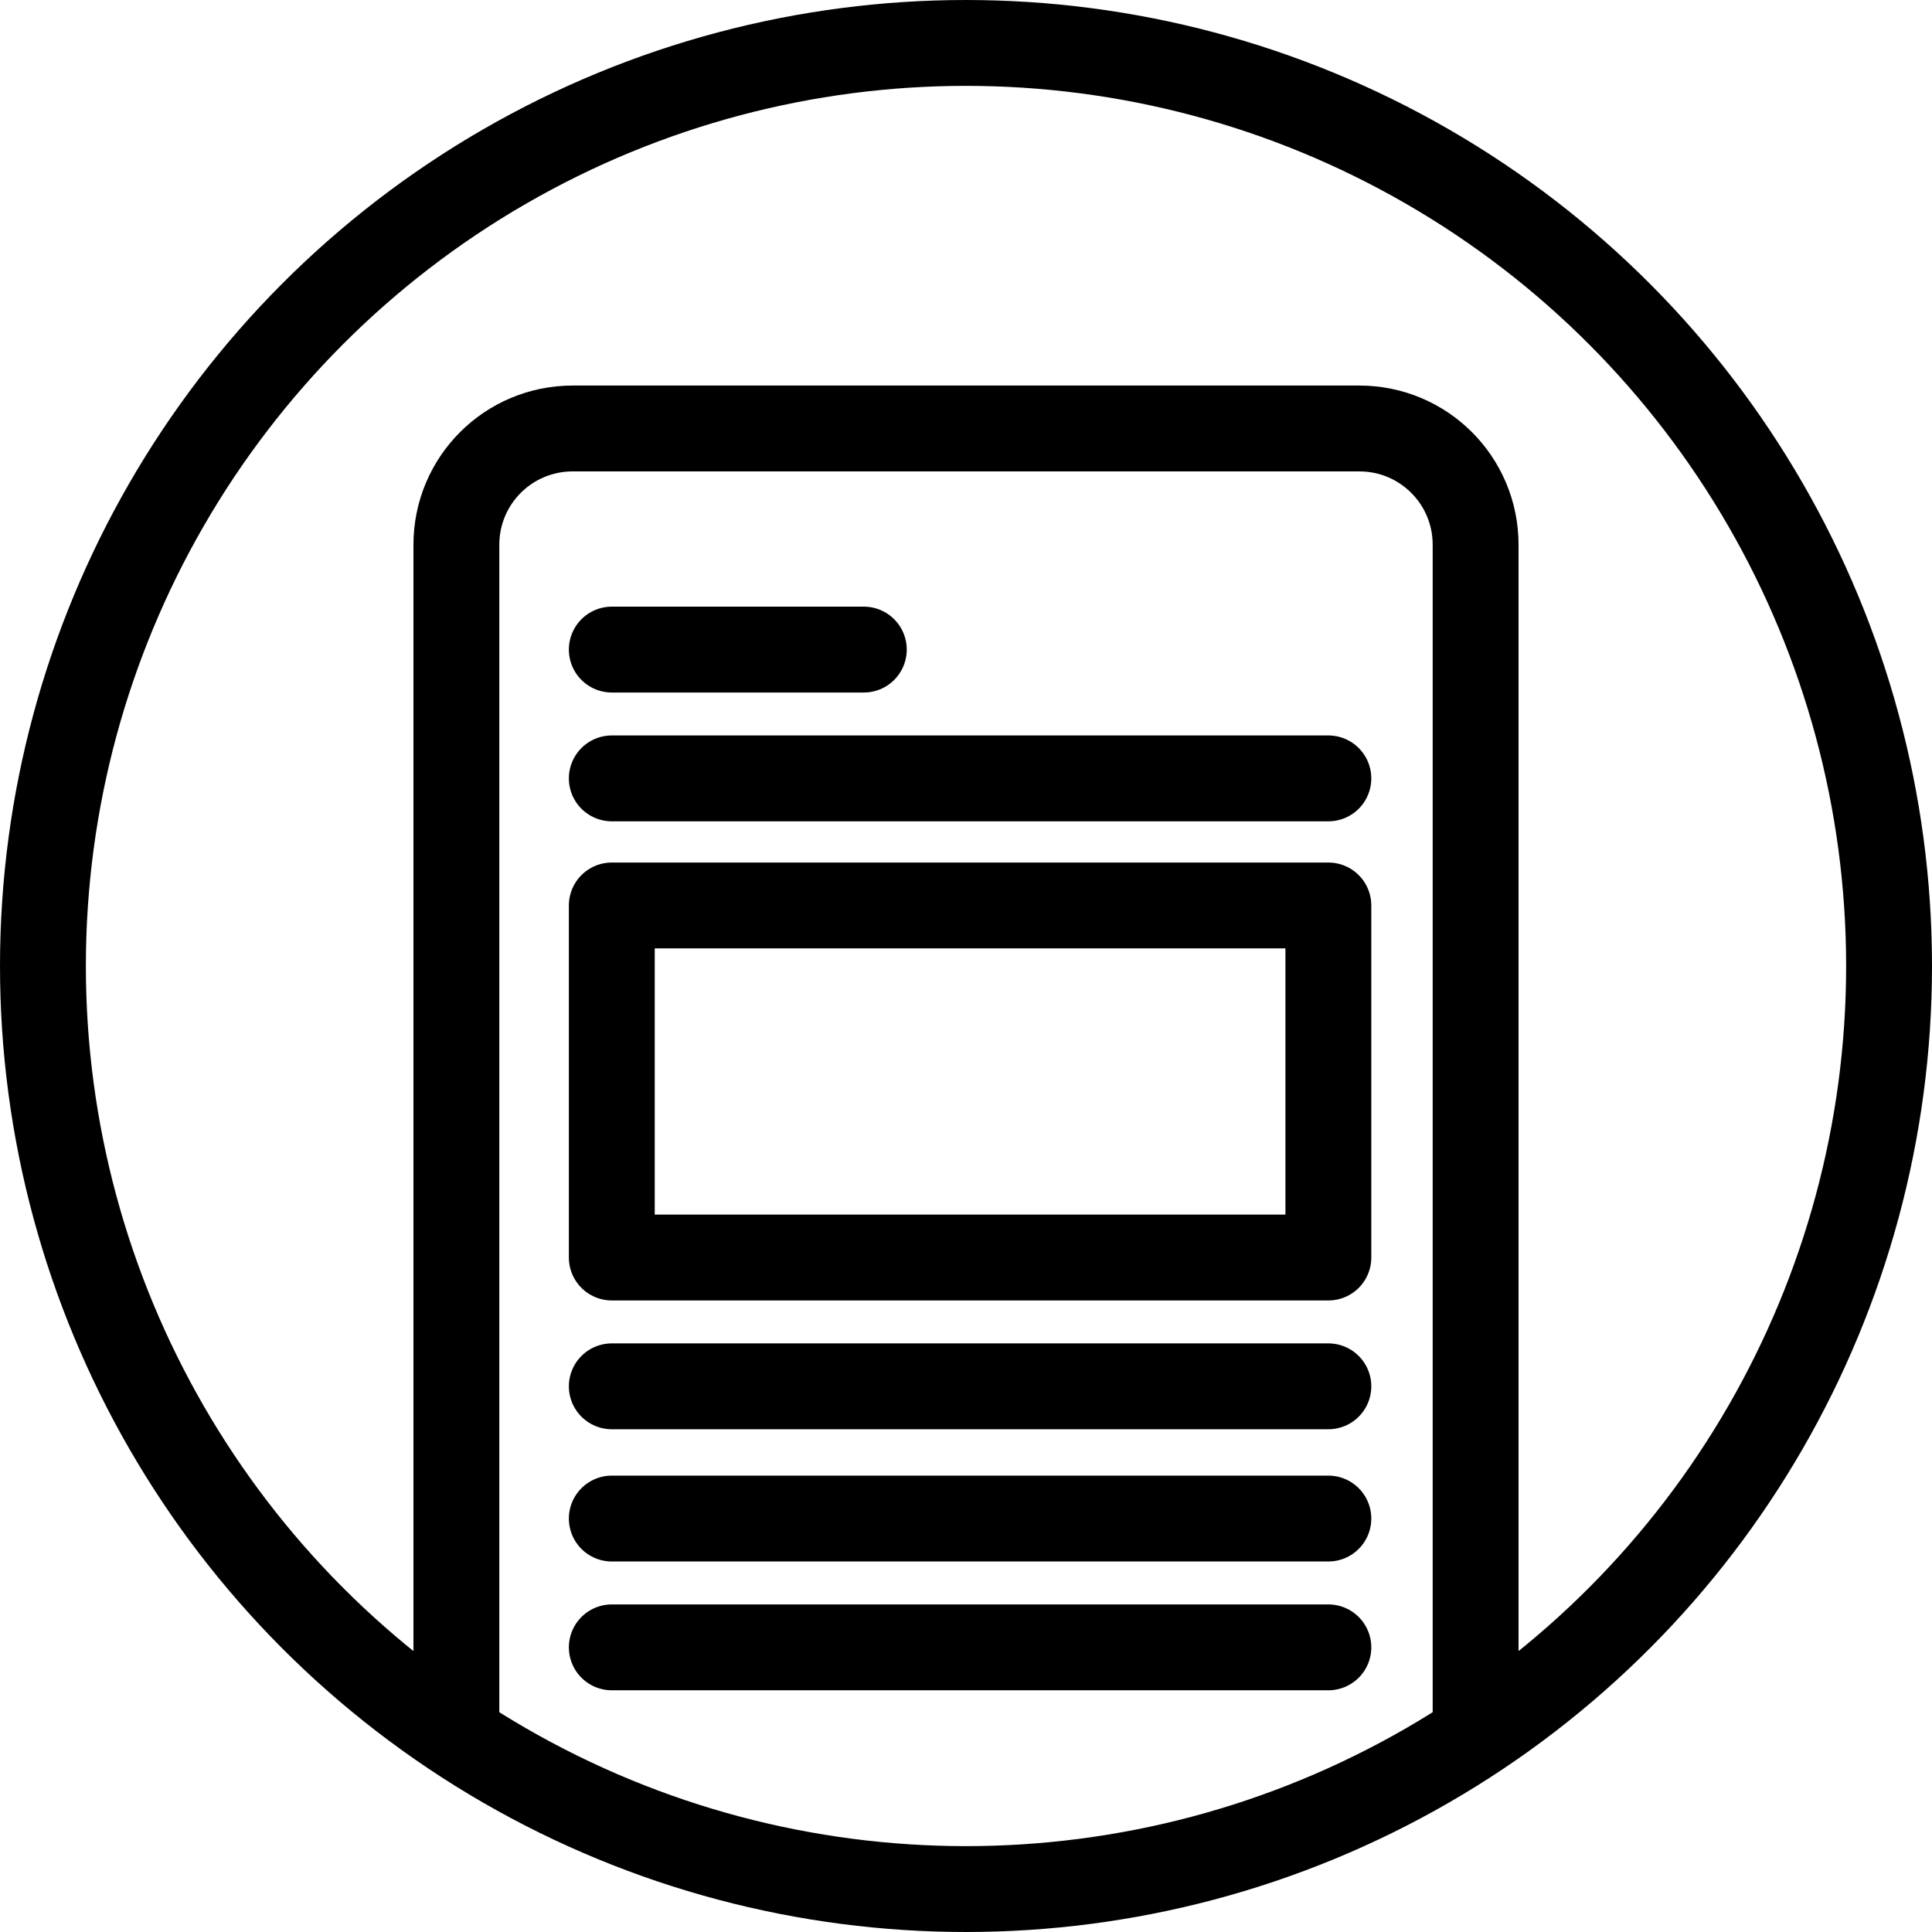
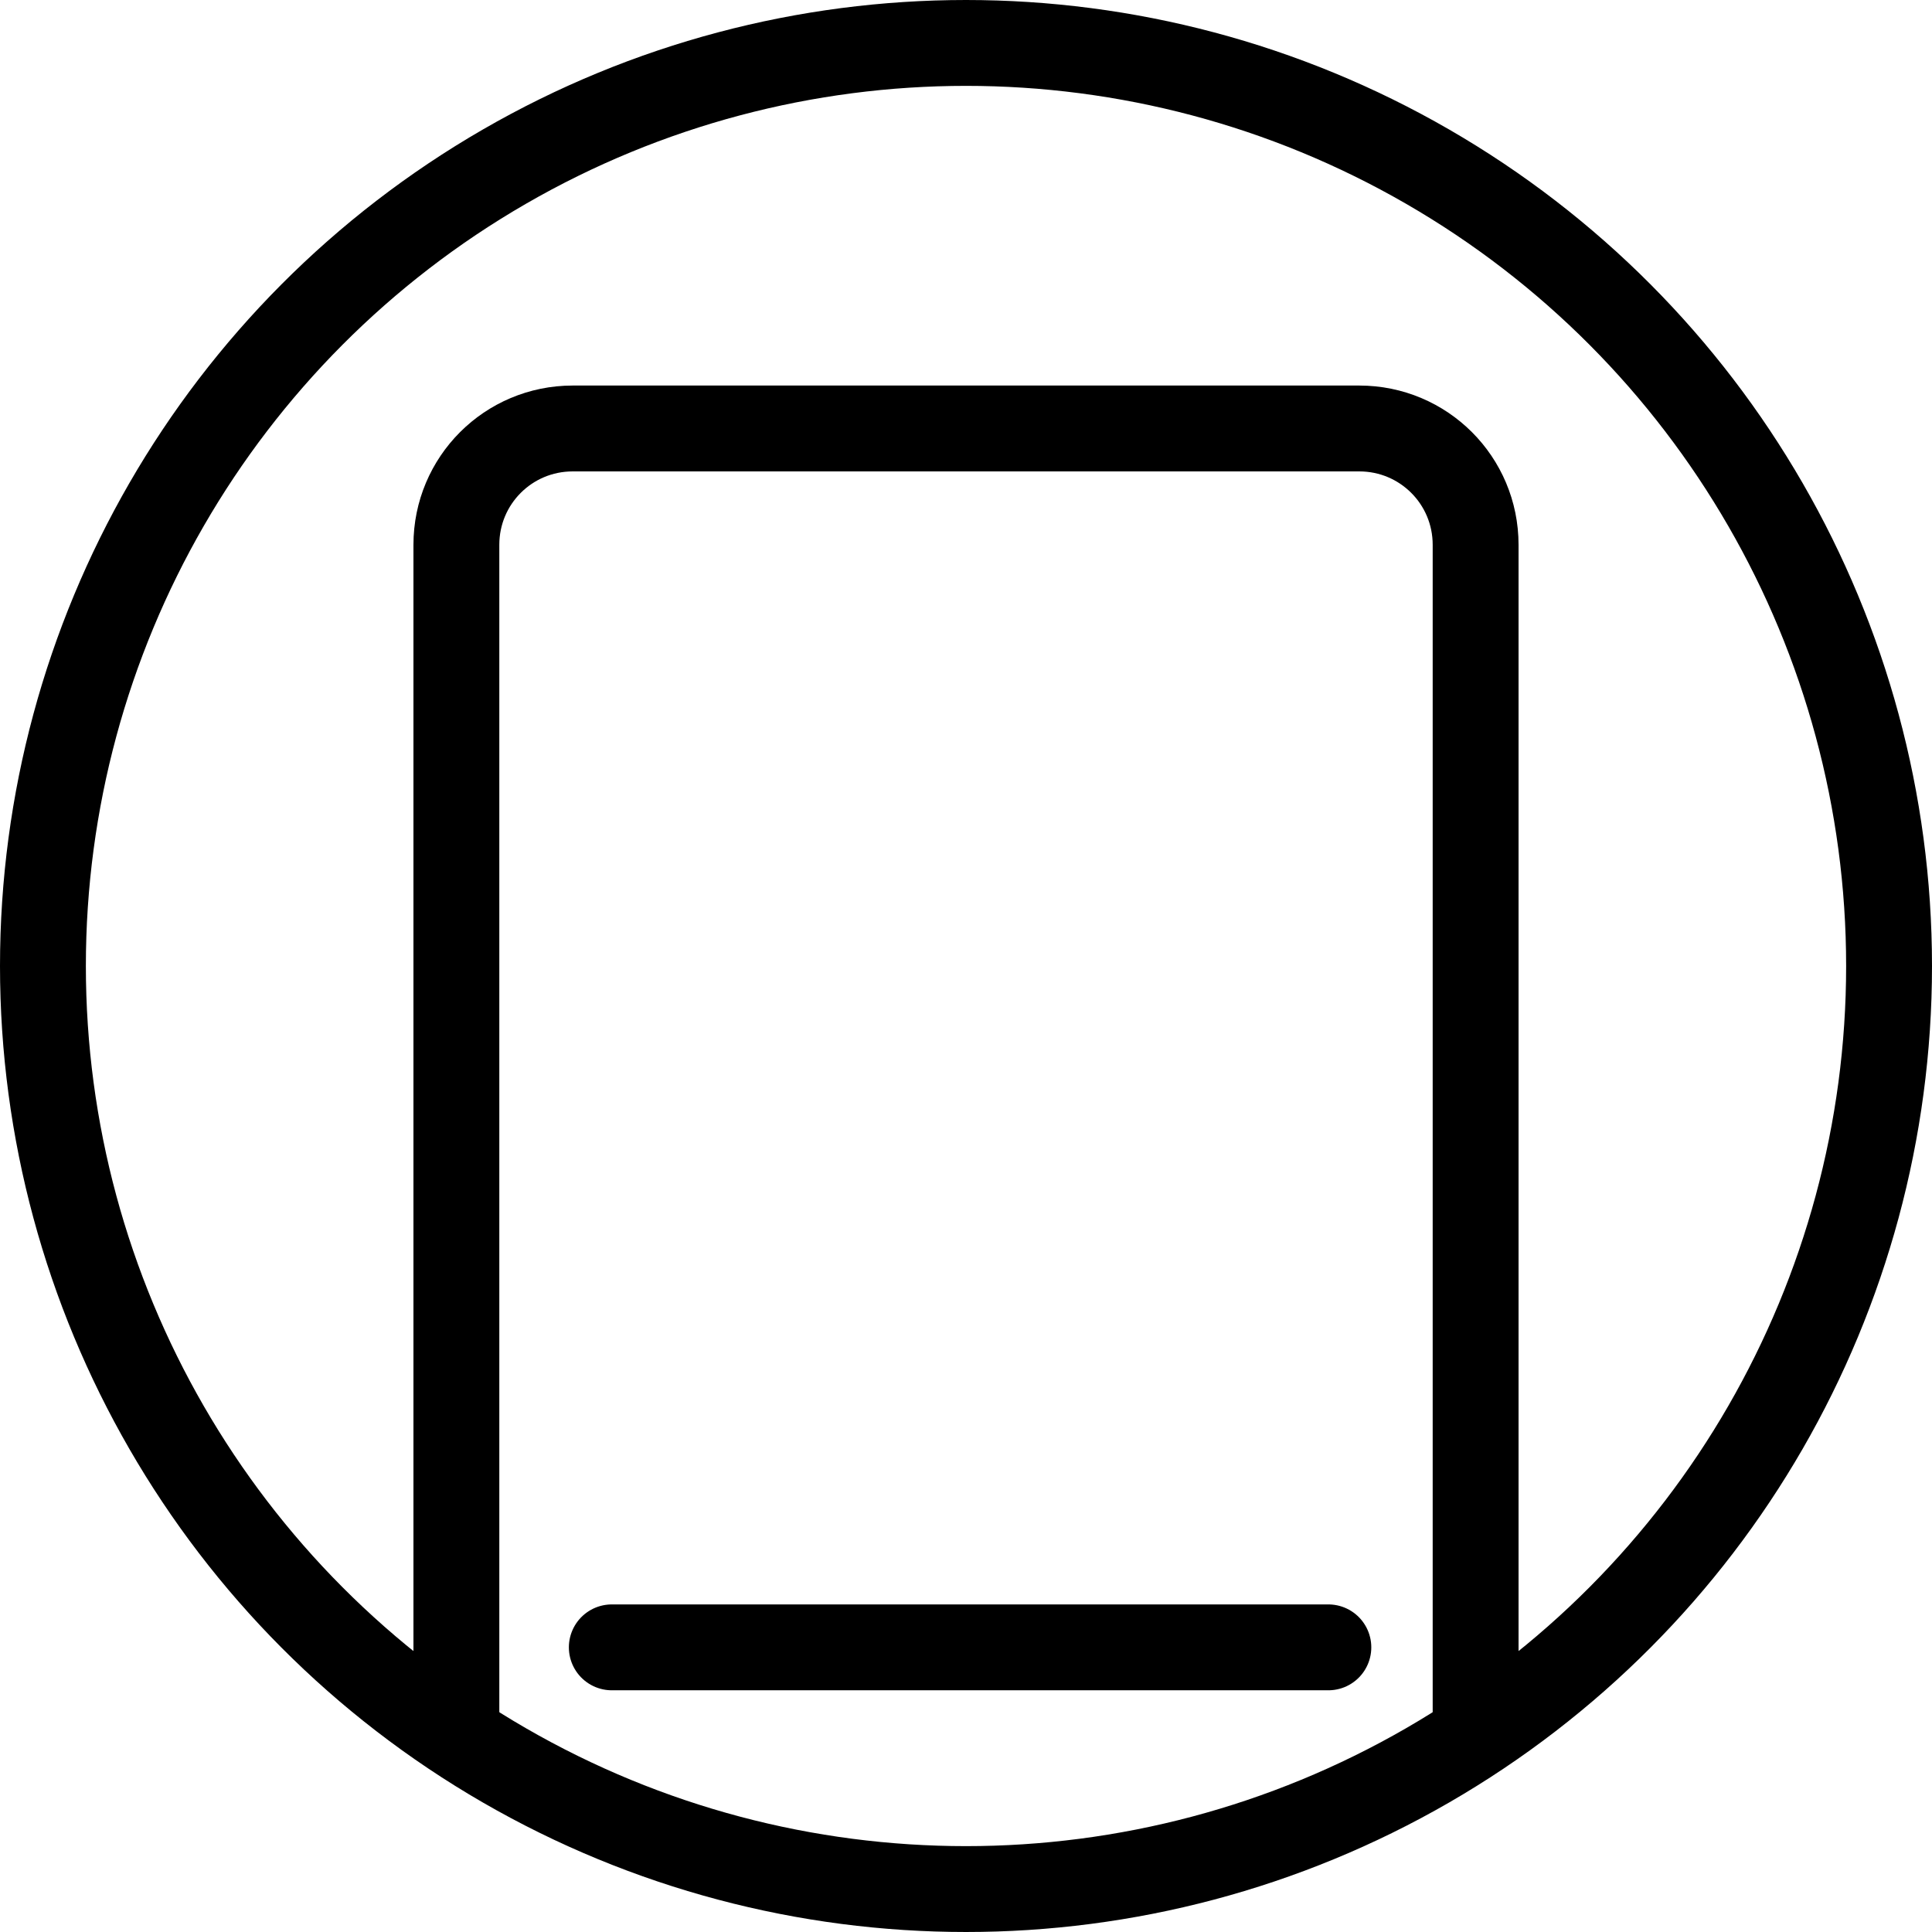
<svg xmlns="http://www.w3.org/2000/svg" id="Calque_2" data-name="Calque 2" viewBox="0 0 45 45">
  <defs>
    <style>
      .cls-1 {
        stroke-linecap: round;
        stroke-linejoin: round;
      }

      .cls-1, .cls-2 {
        fill: none;
        stroke: #000;
        stroke-width: 2px;
      }

      .cls-2 {
        stroke-miterlimit: 10;
      }
    </style>
  </defs>
  <g id="Calque_1-2" data-name="Calque 1">
    <g>
      <circle class="cls-2" cx="22.5" cy="22.5" r="21.5" />
-       <rect class="cls-1" x="14.25" y="21.09" width="16.69" height="8.2" />
-       <line class="cls-1" x1="14.25" y1="18.13" x2="30.94" y2="18.13" />
-       <line class="cls-1" x1="14.25" y1="32.29" x2="30.94" y2="32.29" />
-       <line class="cls-1" x1="14.25" y1="35.37" x2="30.94" y2="35.37" />
      <line class="cls-1" x1="14.25" y1="38.37" x2="30.94" y2="38.37" />
-       <line class="cls-1" x1="14.25" y1="15.13" x2="20.12" y2="15.13" />
      <path class="cls-1" d="M34.37,40.24V12.69c0-1.5-1.21-2.71-2.71-2.71H13.34c-1.5,0-2.71,1.21-2.71,2.71v27.55" />
    </g>
  </g>
</svg>